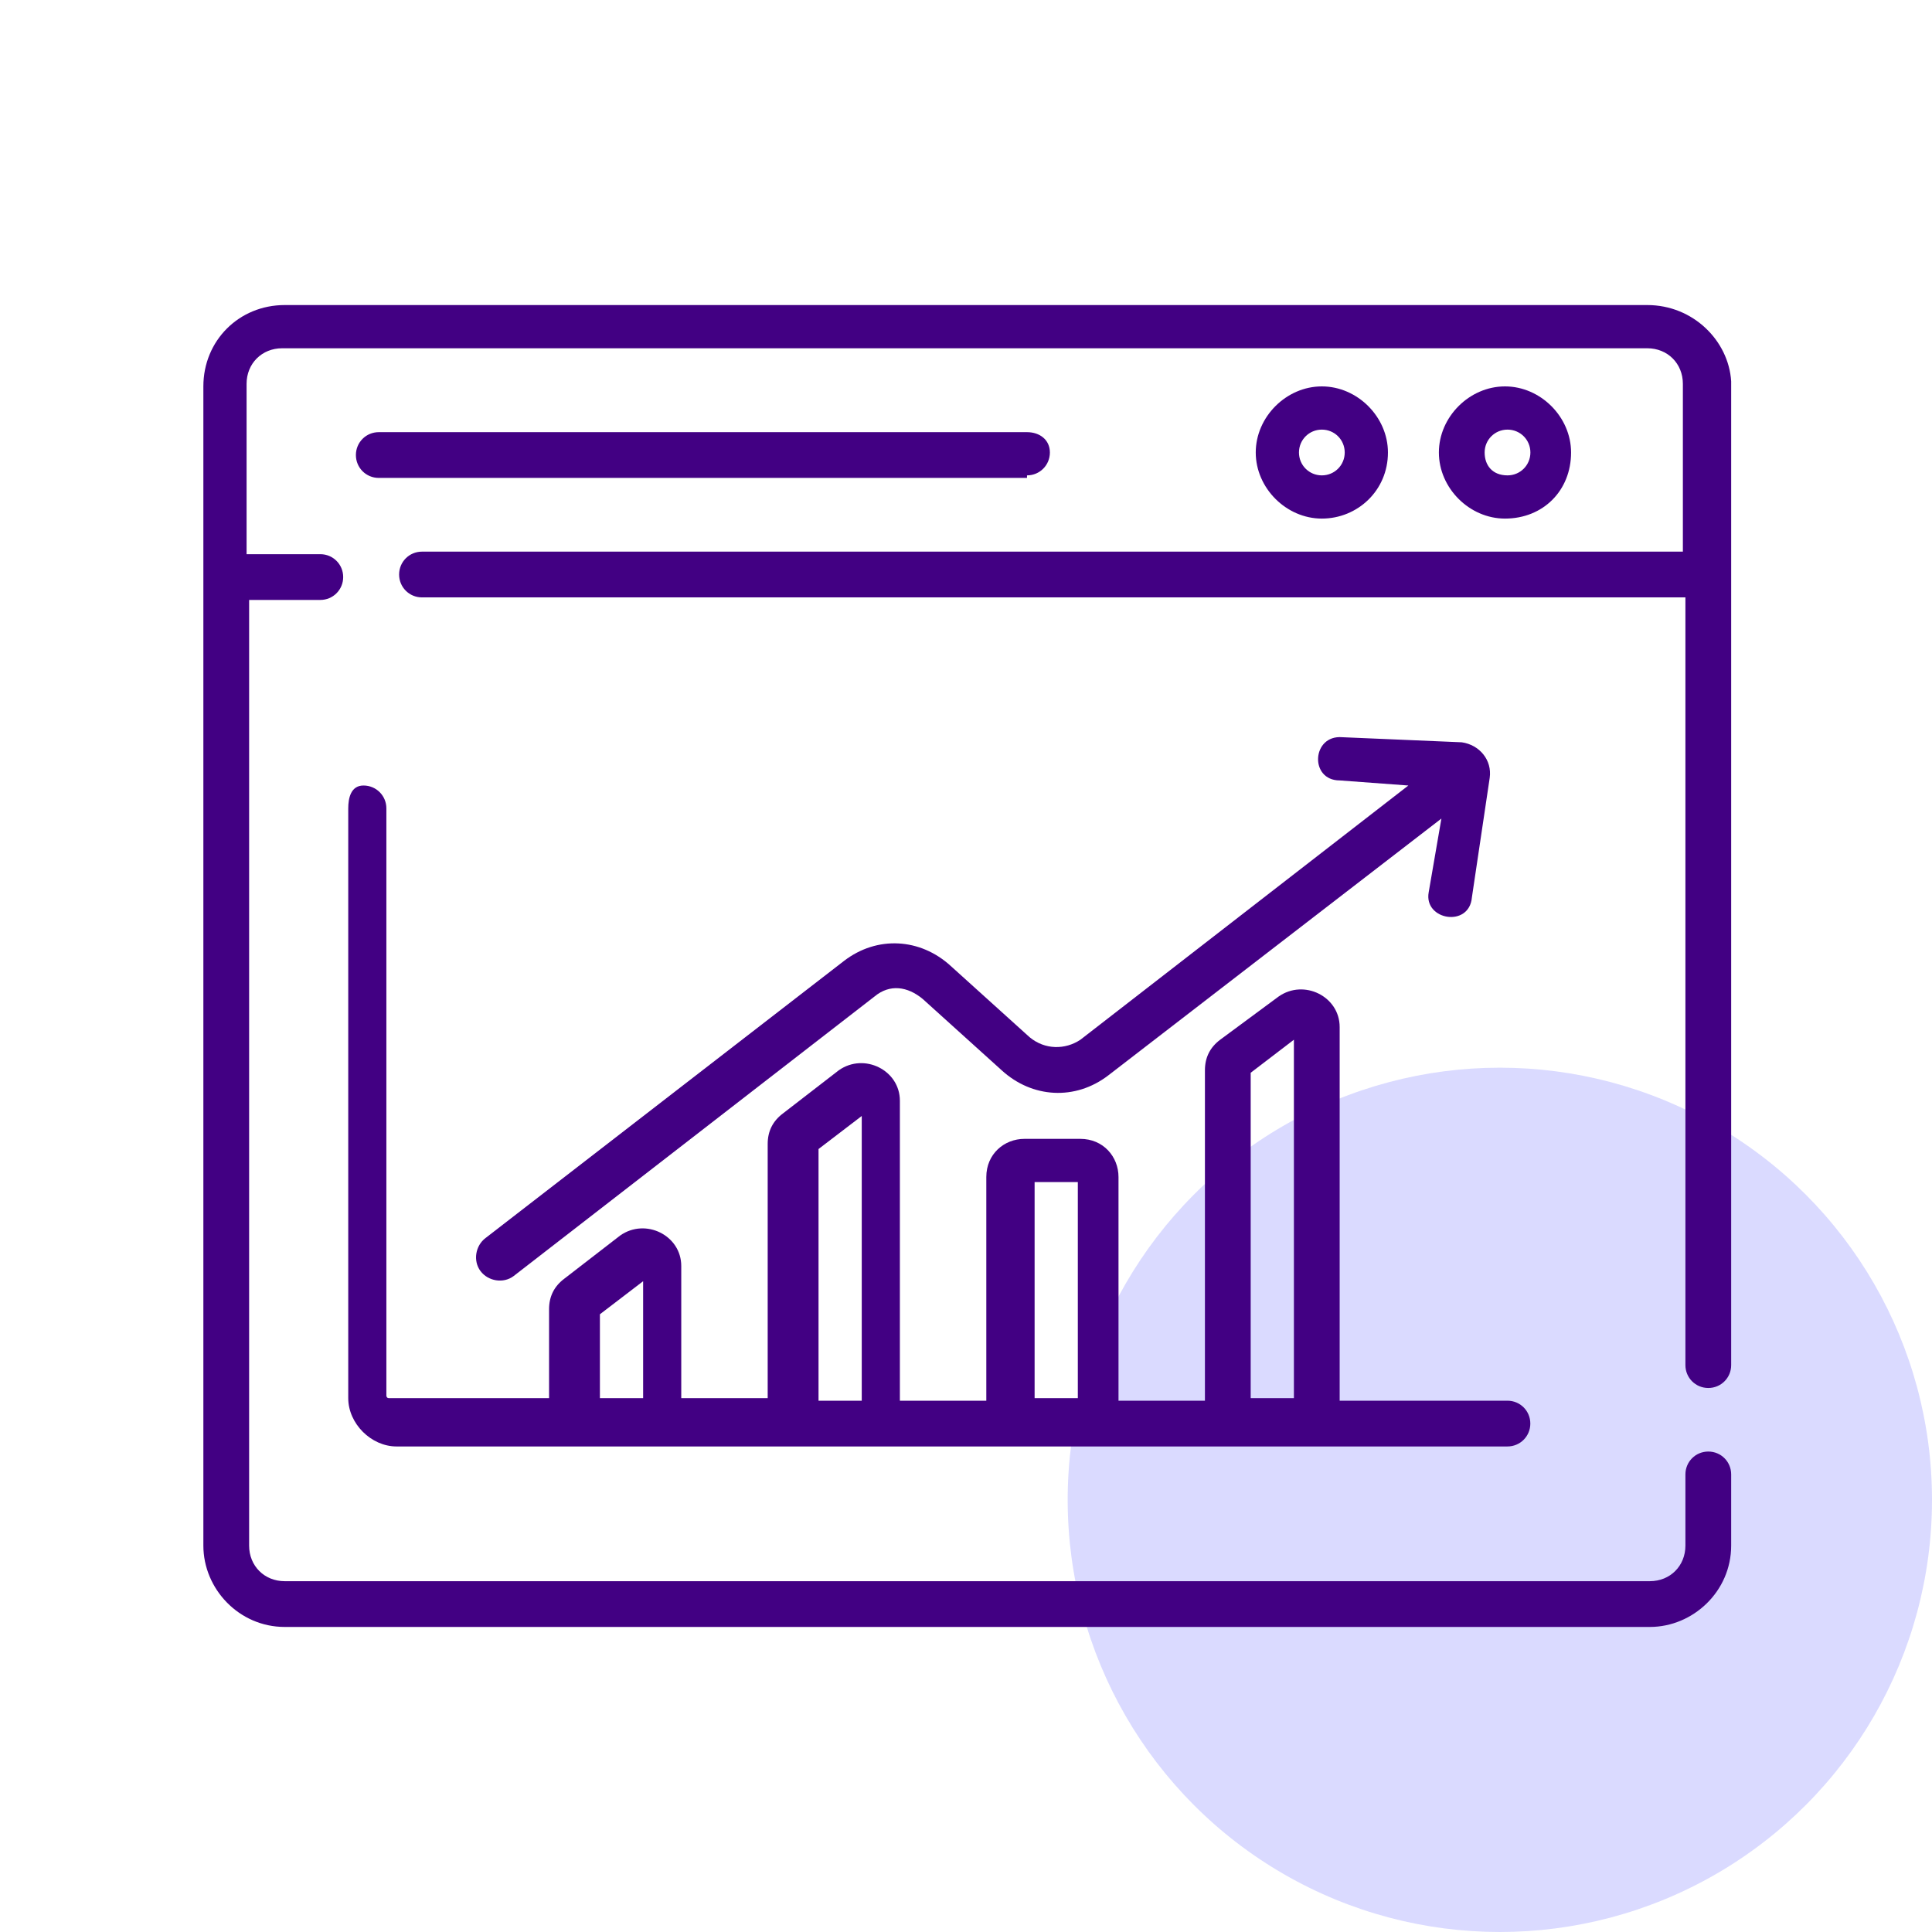
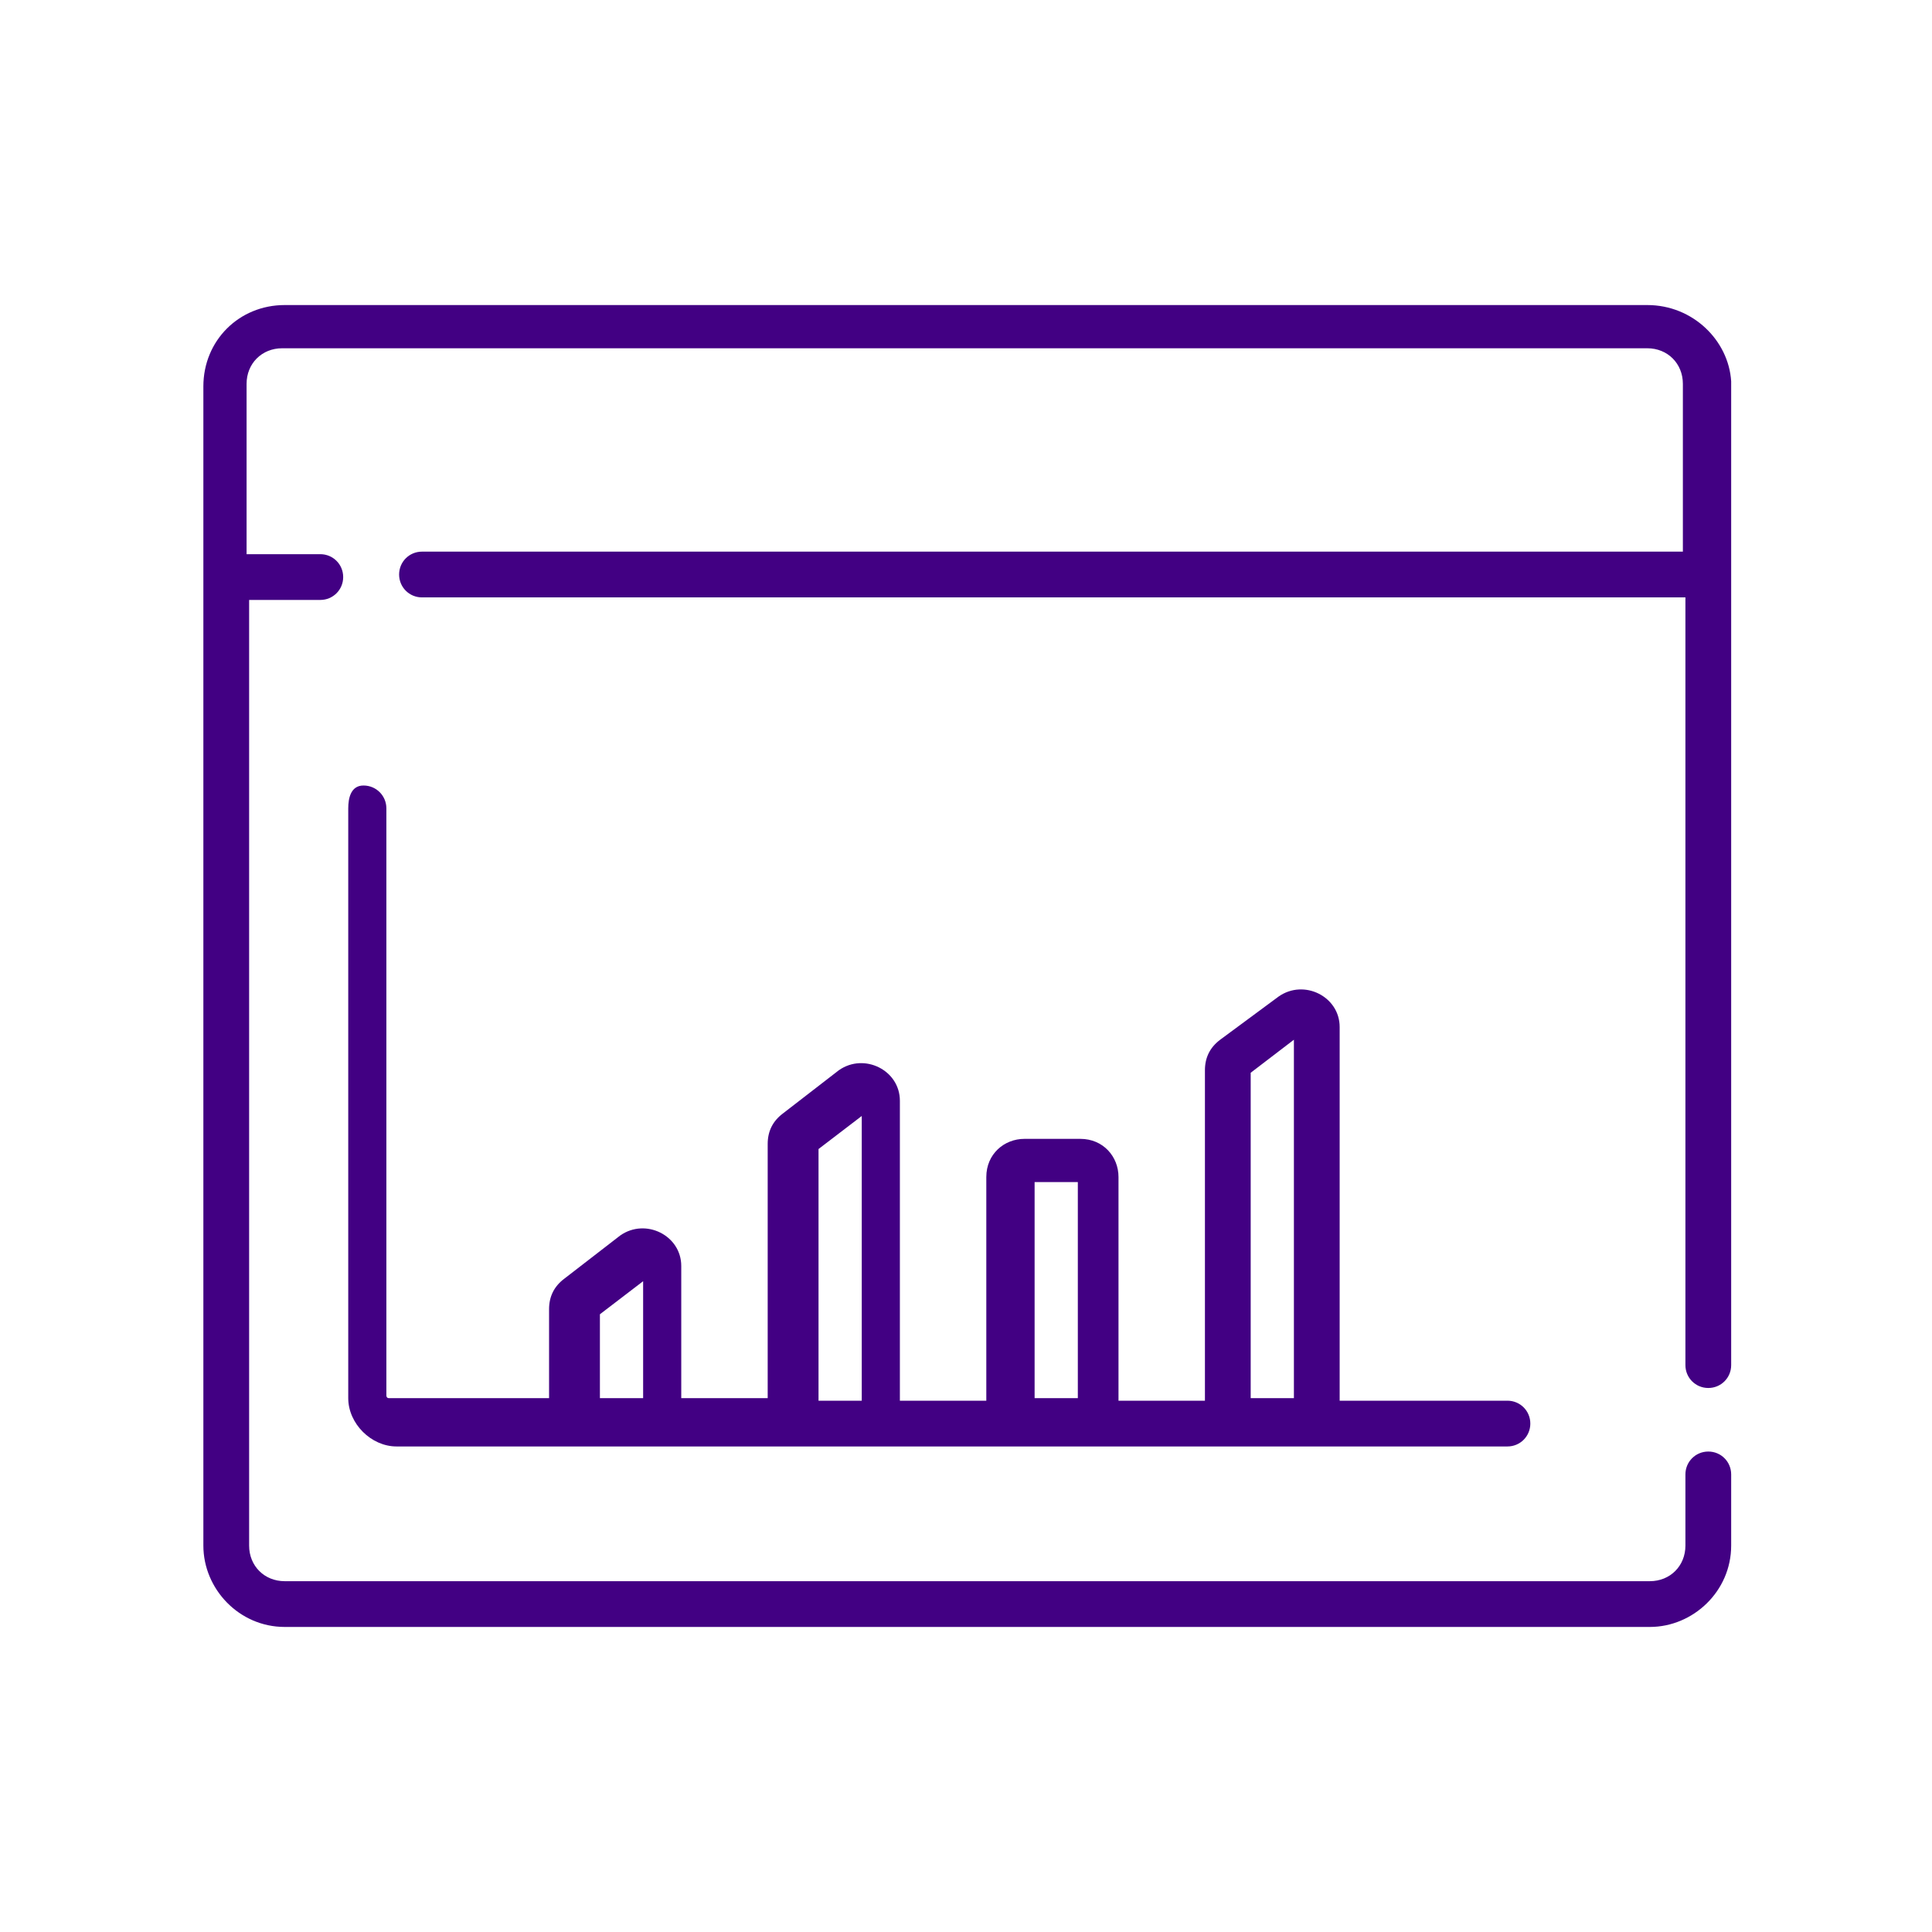
<svg xmlns="http://www.w3.org/2000/svg" width="76" height="76" viewBox="0 0 76 76" fill="none">
-   <circle cx="59" cy="59" r="17" fill="#DADAFF" />
-   <path d="M40.4 18.7C40.9 18.7 41.3 18.3 41.3 17.8C41.3 17.3 40.9 17 40.4 17H14.9C14.4 17 14 17.4 14 17.9C14 18.4 14.4 18.8 14.9 18.8H40.4V18.7Z" fill="#420083" />
  <path d="M13.699 31.8V55C13.699 56 14.599 56.9 15.599 56.9H59.299C59.799 56.9 60.199 56.5 60.199 56C60.199 55.5 59.799 55.1 59.299 55.1H52.699V40.4C52.699 39.2 51.299 38.5 50.299 39.2L47.999 40.9C47.599 41.2 47.399 41.6 47.399 42.1V55.1H43.999V46.3C43.999 45.5 43.399 44.8 42.499 44.8H40.299C39.499 44.8 38.799 45.4 38.799 46.3V55.1H35.399V43.3C35.399 42.1 33.999 41.4 32.999 42.1L30.799 43.8C30.399 44.1 30.199 44.5 30.199 45V55H26.799V49.8C26.799 48.6 25.399 47.9 24.399 48.6L22.199 50.3C21.799 50.6 21.599 51 21.599 51.5V55H15.299C15.199 55 15.199 54.9 15.199 54.9V31.8C15.199 31.3 14.799 30.9 14.299 30.9C13.799 30.9 13.699 31.4 13.699 31.8ZM49.199 42.2L50.899 40.9V55H49.199V42.2ZM40.699 46.5H42.399V55H40.699V46.5ZM32.199 45.2L33.899 43.9V55.1H32.199V45.2ZM23.599 51.7L25.299 50.4V55H23.599V51.7Z" fill="#420083" />
-   <path d="M40.501 40.8L37.401 38C36.201 36.9 34.501 36.8 33.201 37.8L19.101 48.7C18.701 49 18.601 49.6 18.901 50C19.201 50.4 19.801 50.5 20.201 50.2L34.401 39.2C35.001 38.7 35.701 38.8 36.301 39.3L39.401 42.1C40.601 43.2 42.301 43.3 43.601 42.3L56.701 32.2L56.201 35.1C56.001 36.2 57.801 36.5 57.901 35.3L58.601 30.6C58.701 29.9 58.201 29.3 57.501 29.2L52.801 29C51.601 28.9 51.501 30.7 52.701 30.7L55.401 30.9L42.501 40.9C41.901 41.3 41.101 41.3 40.501 40.8Z" fill="#420083" />
  <path d="M64.8 12H11.2C9.4 12 8 13.4 8 15.2V60.8C8 62.5 9.4 64 11.2 64H64.9C66.6 64 68.1 62.6 68.1 60.8V58C68.1 57.5 67.7 57.1 67.2 57.1C66.7 57.1 66.3 57.5 66.3 58V60.8C66.3 61.6 65.7 62.2 64.9 62.2H11.2C10.4 62.2 9.8 61.6 9.8 60.8V23.6H12.6C13.1 23.6 13.5 23.2 13.5 22.7C13.5 22.2 13.1 21.8 12.6 21.8H9.7V15.1C9.7 14.3 10.3 13.7 11.1 13.7H64.8C65.6 13.7 66.2 14.3 66.2 15.1V21.7H16.6C16.1 21.7 15.7 22.1 15.7 22.6C15.7 23.1 16.1 23.5 16.6 23.5H66.3V53.7C66.3 54.2 66.7 54.6 67.2 54.6C67.7 54.6 68.1 54.2 68.1 53.7C68.1 52.4 68.1 15.5 68.1 15C68 13.4 66.6 12 64.8 12Z" fill="#420083" />
-   <path d="M54.598 17.8C54.598 16.4 53.398 15.2 51.998 15.2C50.598 15.2 49.398 16.4 49.398 17.8C49.398 19.2 50.598 20.4 51.998 20.4C53.398 20.4 54.598 19.3 54.598 17.8ZM51.098 17.8C51.098 17.3 51.498 16.9 51.998 16.9C52.498 16.9 52.898 17.3 52.898 17.8C52.898 18.3 52.498 18.7 51.998 18.7C51.498 18.7 51.098 18.3 51.098 17.8Z" fill="#420083" />
-   <path d="M61.802 17.8C61.802 16.4 60.602 15.2 59.202 15.2C57.802 15.2 56.602 16.4 56.602 17.8C56.602 19.2 57.802 20.4 59.202 20.4C60.702 20.4 61.802 19.3 61.802 17.8ZM58.402 17.8C58.402 17.3 58.802 16.9 59.302 16.9C59.802 16.9 60.202 17.3 60.202 17.8C60.202 18.3 59.802 18.7 59.302 18.7C58.702 18.7 58.402 18.3 58.402 17.8Z" fill="#420083" />
</svg>